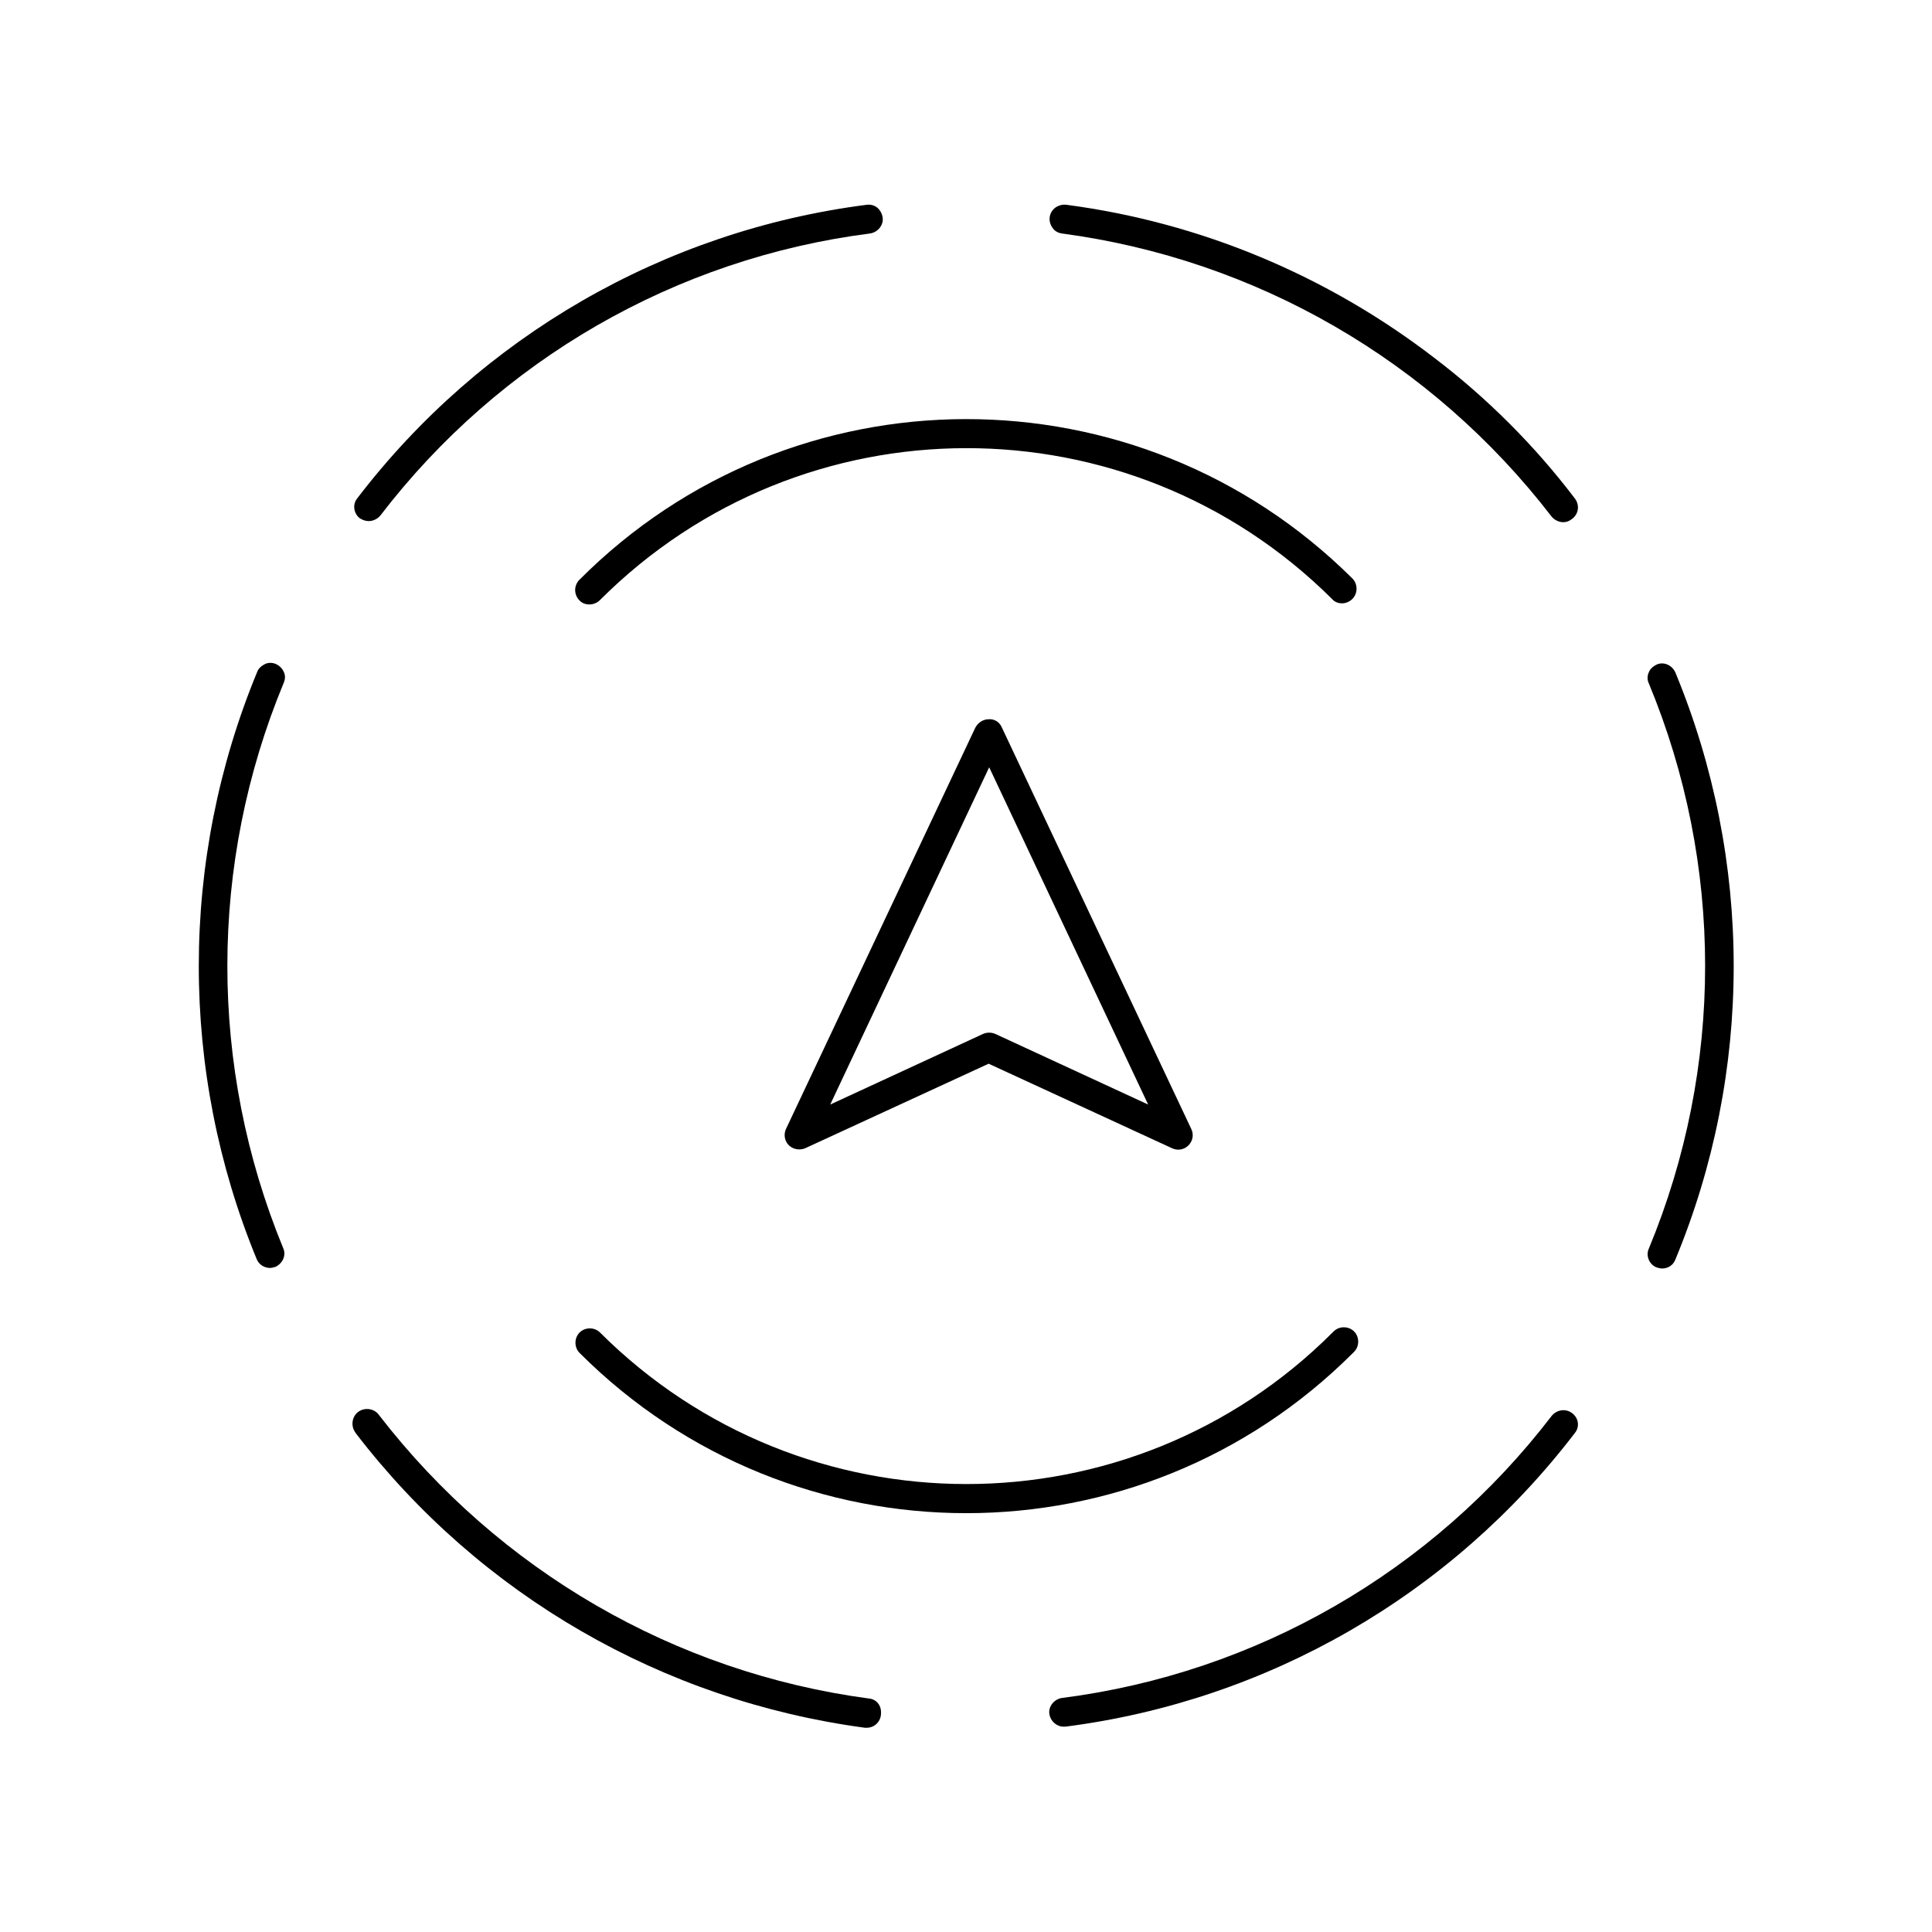
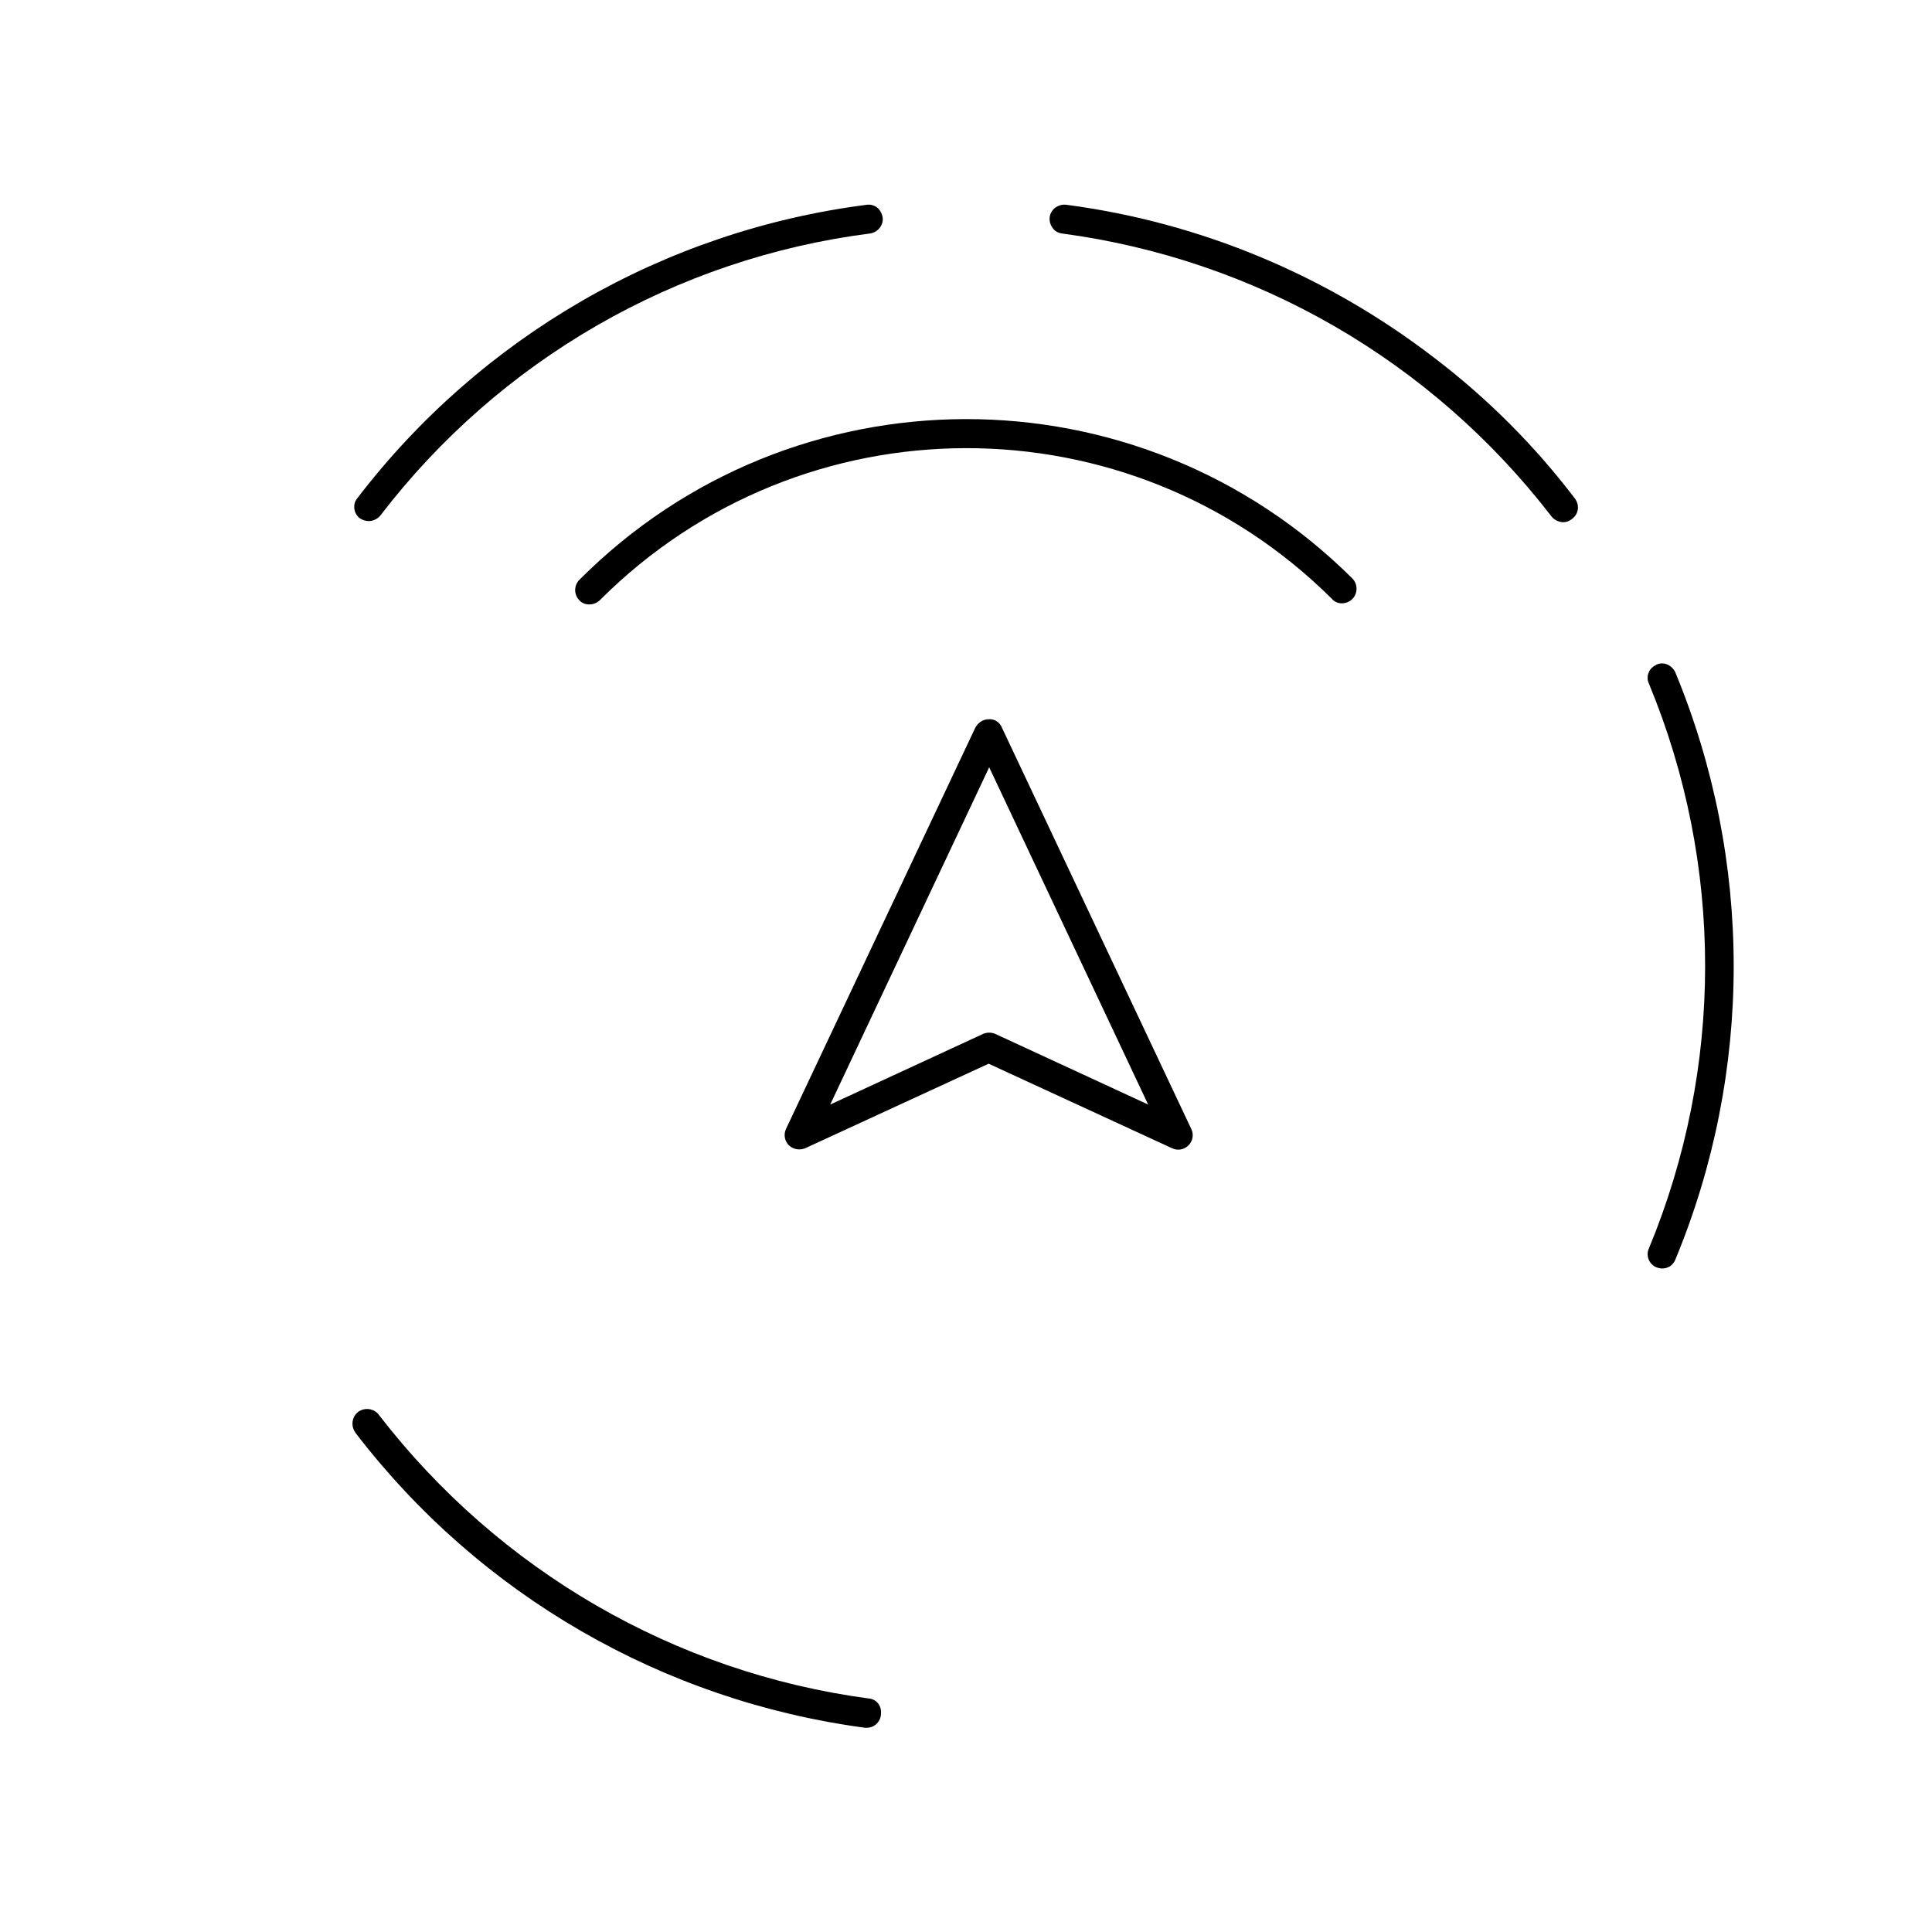
<svg xmlns="http://www.w3.org/2000/svg" version="1.1" id="Layer_2_00000157297104616834432510000017189336463358850731_" x="0px" y="0px" viewBox="0 0 350 350" style="enable-background:new 0 0 350 350;" xml:space="preserve">
  <path d="M65.2,93.9c0.5,0.3,1,0.5,1.6,0.5c0.8,0,1.6-0.4,2.1-1c21.6-28.2,53.5-46.6,88.7-51.1c1.4-0.2,2.5-1.5,2.3-2.9  c-0.1-0.7-0.5-1.4-1-1.8c-0.5-0.4-1.2-0.6-1.9-0.5C120.3,41.8,87.1,61,64.7,90.3C63.8,91.4,64.1,93.1,65.2,93.9  C65.2,93.9,65.2,93.9,65.2,93.9z" />
-   <path d="M51.4,121.7c-0.6-1.3-2.1-2-3.4-1.4c-0.6,0.3-1.2,0.8-1.4,1.4c-14.1,34.1-14.1,72.4-0.1,106.4c0.4,1,1.4,1.6,2.4,1.6  c0.3,0,0.7-0.1,1-0.2c1.3-0.6,2-2.1,1.4-3.4c-13.5-32.8-13.5-69.6,0.1-102.4C51.7,123,51.7,122.3,51.4,121.7z" />
  <path d="M303.5,121.8c-0.6-1.3-2.1-2-3.4-1.4c-0.6,0.3-1.2,0.8-1.4,1.4c-0.3,0.6-0.3,1.4,0,2c13.6,32.8,13.6,69.6,0,102.4  c-0.6,1.3,0.1,2.9,1.4,3.4c0,0,0,0,0,0c0.3,0.1,0.7,0.2,1,0.2c1.1,0,2-0.6,2.4-1.6C317.6,194.2,317.6,155.9,303.5,121.8L303.5,121.8  z" />
-   <path d="M284.8,256c-1.2-0.9-2.8-0.6-3.7,0.5c-21.6,28.2-53.5,46.6-88.7,51.1c-1.4,0.2-2.5,1.5-2.3,2.9c0.2,1.3,1.3,2.3,2.6,2.3  c0.1,0,0.2,0,0.3,0c36.7-4.7,69.9-23.9,92.3-53.2C286.2,258.5,286,256.9,284.8,256C284.8,256,284.8,256,284.8,256z" />
  <path d="M157.4,307.7c-35.2-4.7-67-23.2-88.7-51.3c-0.8-1.2-2.5-1.5-3.7-0.7c-1.2,0.8-1.5,2.5-0.7,3.7c0.1,0.1,0.1,0.2,0.2,0.3  c22.5,29.3,55.6,48.4,92.2,53.3h0.3c1.5,0,2.6-1.2,2.6-2.6C159.7,308.9,158.7,307.8,157.4,307.7L157.4,307.7z" />
  <path d="M259.8,64.8c-19.4-14.9-42.3-24.5-66.6-27.7c-0.7-0.1-1.4,0.1-2,0.5c-1.2,0.9-1.4,2.5-0.5,3.7c0,0,0,0,0,0  c0.4,0.6,1,0.9,1.7,1c35.2,4.7,67,23.1,88.7,51.3c0.5,0.6,1.3,1,2.1,1c0.6,0,1.1-0.2,1.6-0.6c1.2-0.9,1.4-2.5,0.5-3.7c0,0,0,0,0,0  C278,80.7,269.4,72.1,259.8,64.8z" />
  <path d="M179.1,130.3c-1,0-1.9,0.6-2.4,1.5l-34.3,72.7c-0.6,1.3-0.1,2.9,1.3,3.5c0.7,0.3,1.5,0.3,2.2,0l33.2-15.3l33.2,15.3  c1,0.5,2.2,0.3,3-0.5c0.8-0.8,1-2,0.5-3l-34.3-72.7C181.1,130.8,180.1,130.2,179.1,130.3z M208,200.1l-27.7-12.8  c-0.7-0.3-1.5-0.3-2.2,0l-27.7,12.8l28.8-61.1L208,200.1z" />
  <path d="M243.1,109.3L243.1,109.3c0.7,0,1.4-0.3,1.9-0.8c1-1,1-2.7,0-3.7c0,0,0,0,0,0c-38.8-38.6-101.5-38.5-140.1,0.3  c-1,1.1-0.9,2.7,0.1,3.7c0.5,0.5,1.1,0.7,1.8,0.7c0.7,0,1.4-0.3,1.9-0.8c36.6-36.6,95.9-36.7,132.6-0.2  C241.7,109,242.4,109.3,243.1,109.3z" />
-   <path d="M245.3,244.9c1-1,1-2.7,0-3.7s-2.7-1-3.7,0l-0.2,0.2c-36.6,36.6-96,36.6-132.7,0c-1-1-2.7-1-3.7,0c-1,1-1,2.7,0,3.7  c38.7,38.7,101.4,38.7,140.1,0L245.3,244.9z" />
</svg>